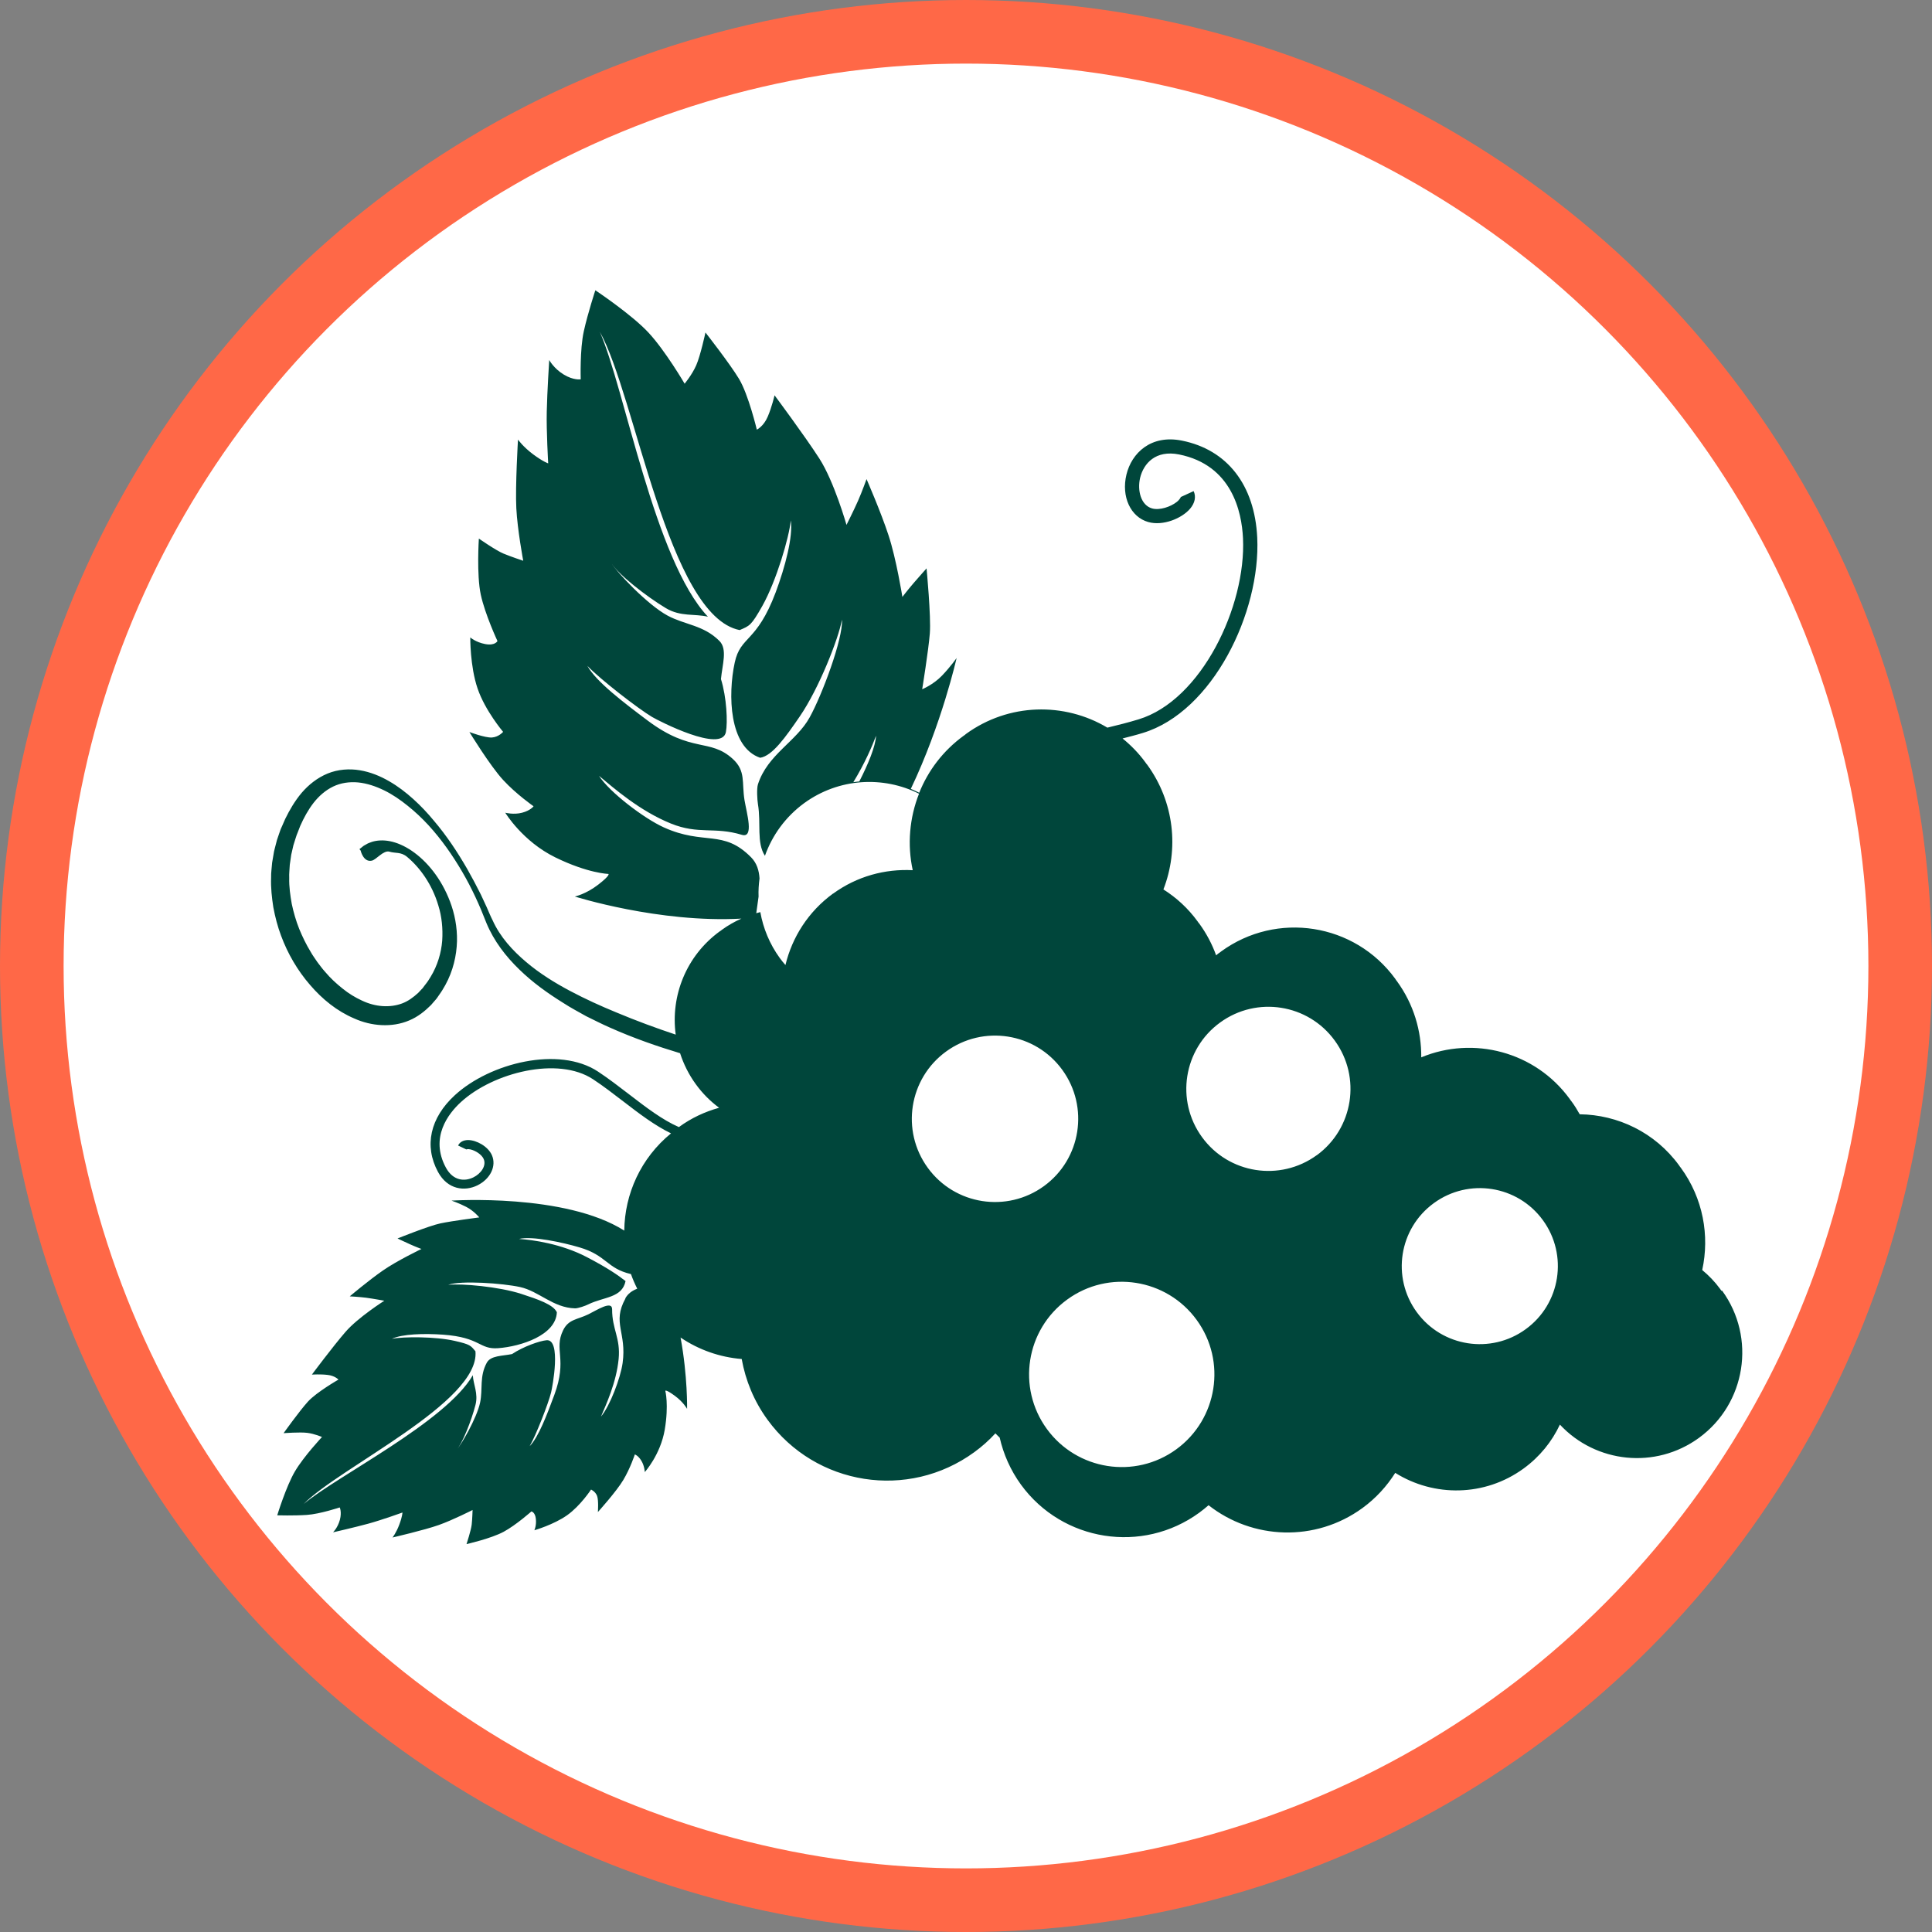
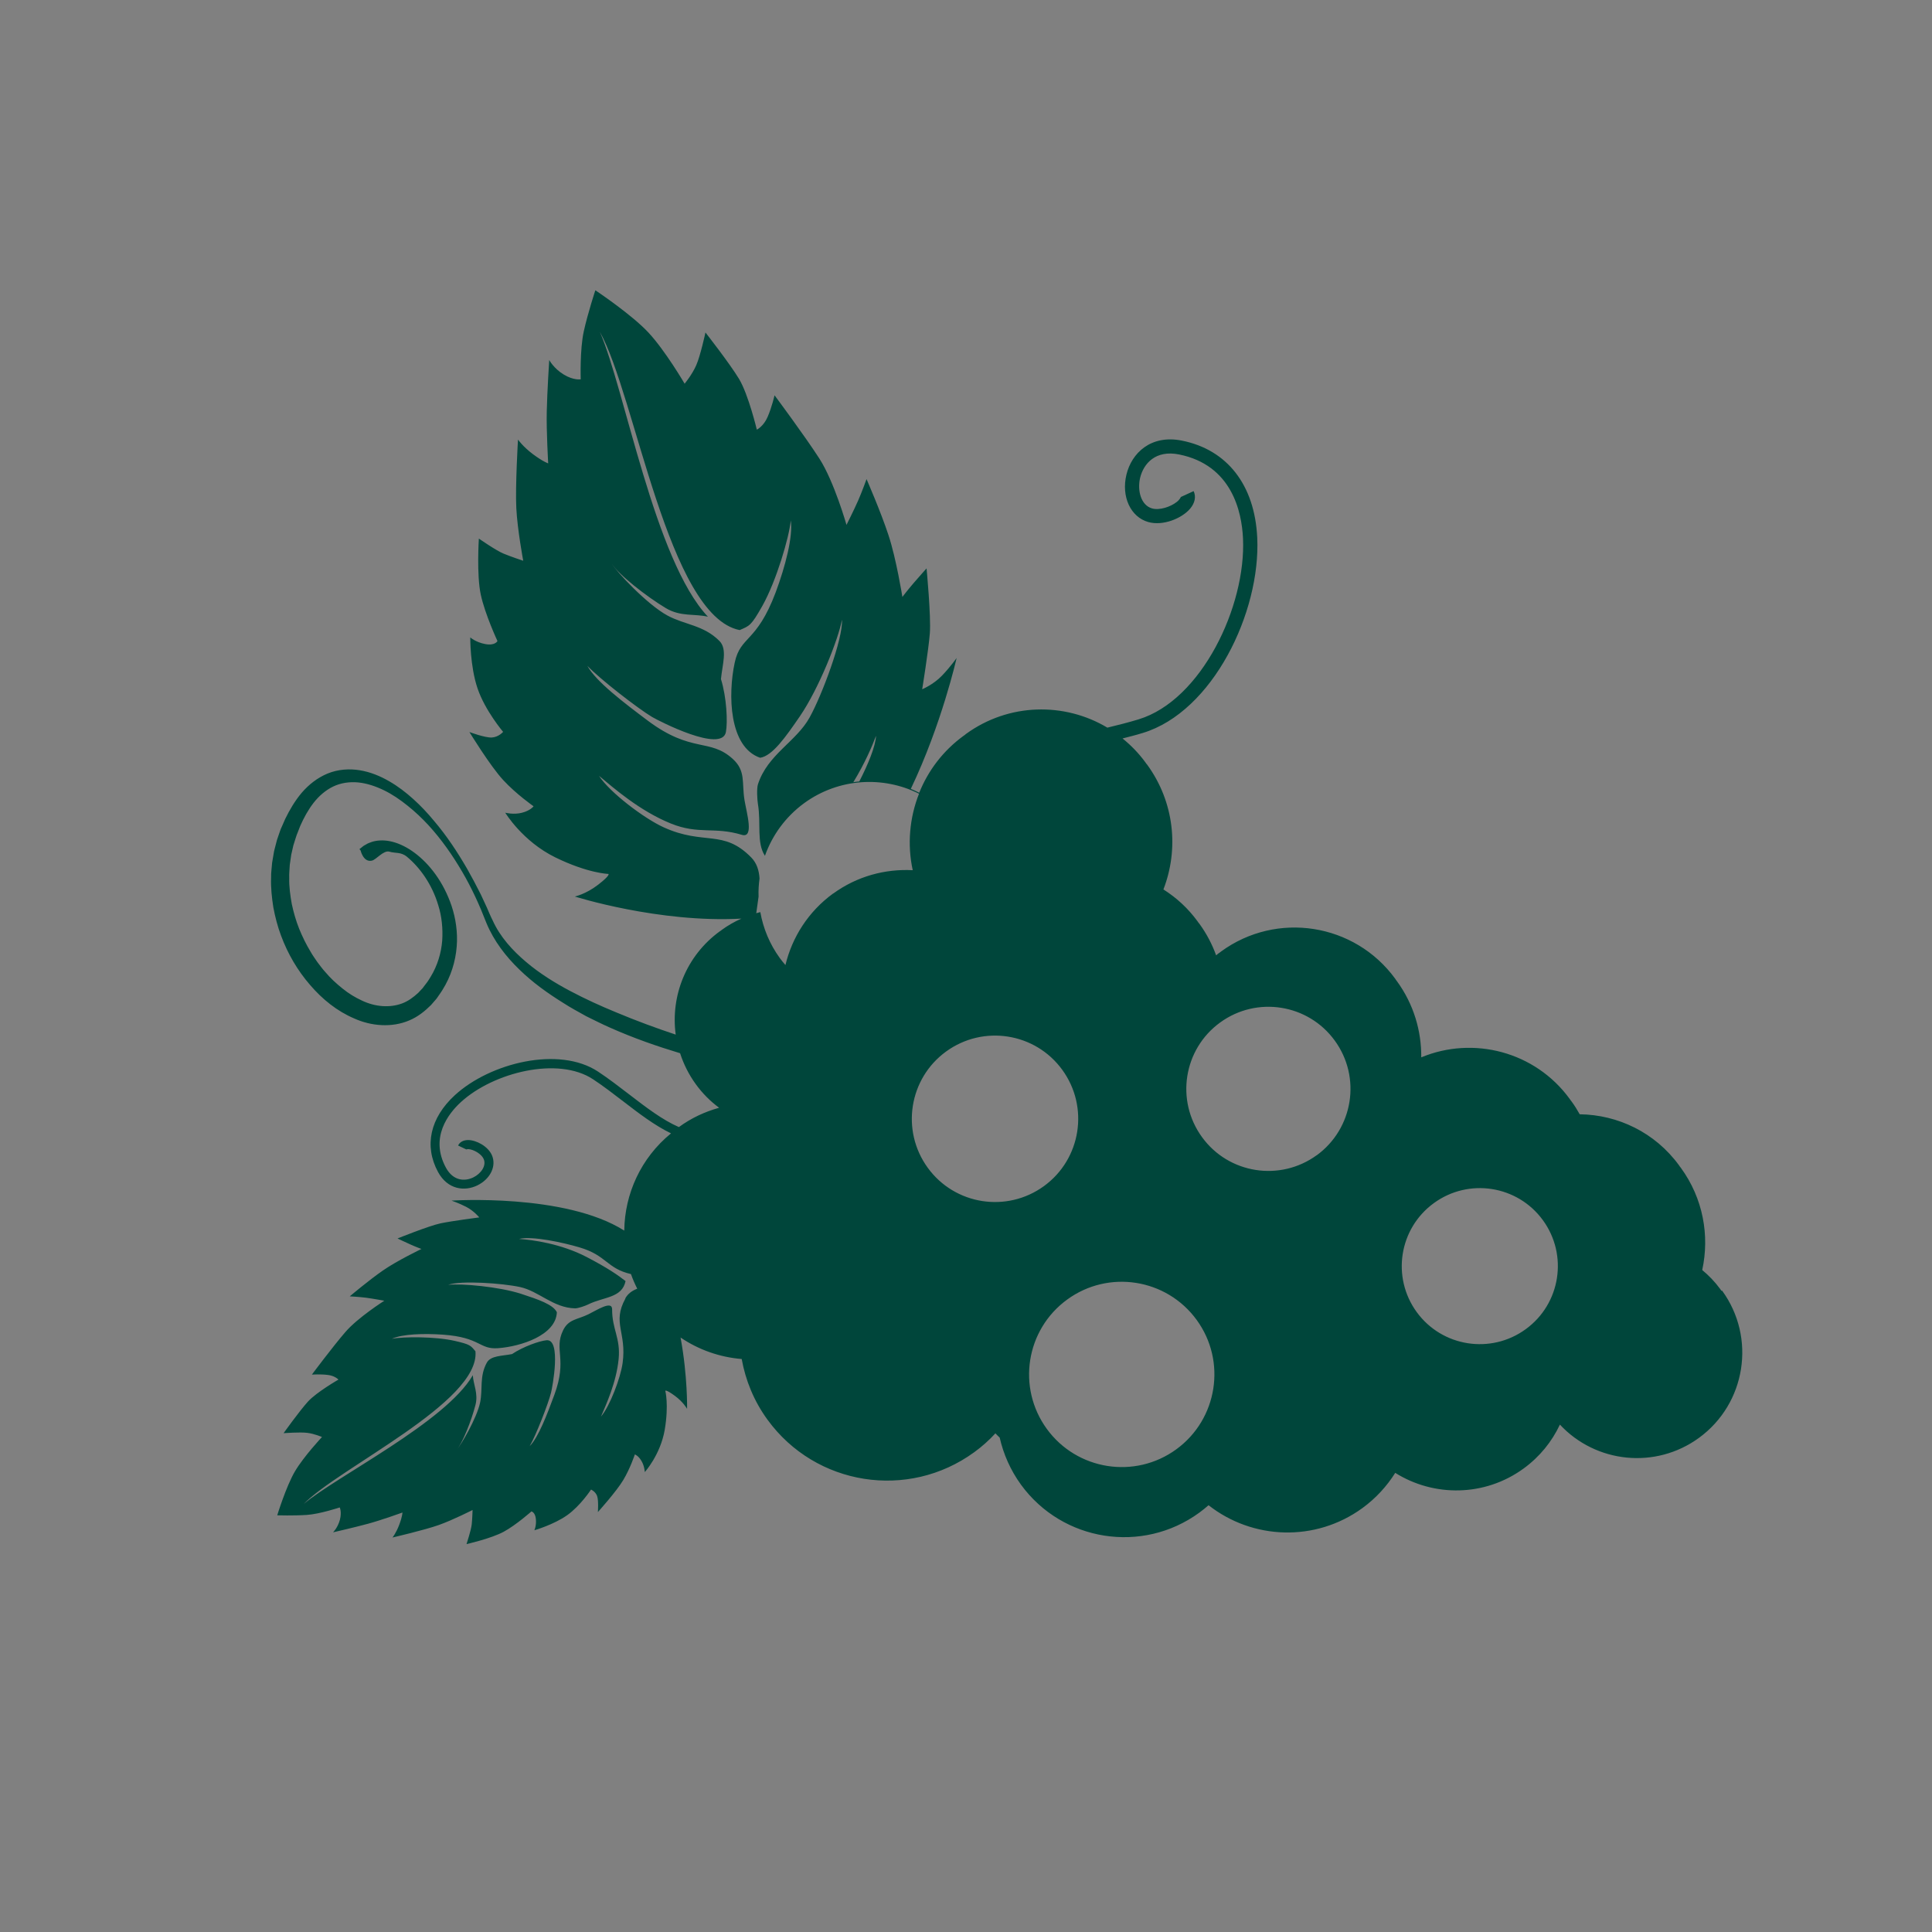
<svg xmlns="http://www.w3.org/2000/svg" id="Layer_2" viewBox="0 0 243 243">
  <rect x="0" y="0" width="243" height="243" fill="#808080" stroke="none" />
  <defs>
    <style>.cls-1{fill:#fff;stroke:#ff6847;stroke-miterlimit:10;stroke-width:8px;}.cls-2{fill:#00463b;}</style>
  </defs>
  <g id="Layer_1-2">
-     <circle class="cls-1" cx="121.5" cy="121.5" r="117.5" />
-     <path class="cls-2" d="M216.52,162.35s-.06-.08-.09-.12c-.03-.04-.06-.09-.09-.13-.66-.9-1.42-1.68-2.24-2.36.94-4.32.12-9.01-2.69-12.86-.04-.05-.08-.1-.12-.15-.03-.05-.06-.1-.1-.15-3.03-4.16-7.72-6.37-12.5-6.43-.31-.55-.64-1.1-1.03-1.62-.04-.05-.08-.1-.12-.15-.03-.05-.06-.1-.1-.15-4.35-5.98-12.14-7.96-18.68-5.24.03-3.32-.95-6.69-3.06-9.58-.03-.04-.07-.08-.1-.13-.04-.06-.07-.12-.11-.17-5.1-7-14.9-8.54-21.9-3.44-.05.04-.1.08-.15.12-.05.04-.1.06-.15.1-.12.08-.22.18-.33.27-.5-1.39-1.2-2.73-2.11-3.98-.03-.05-.07-.09-.11-.13-.04-.05-.07-.11-.11-.16-1.2-1.65-2.67-2.99-4.3-4.02,1.96-5.06,1.39-10.97-2.04-15.69-.04-.05-.08-.09-.12-.14-.04-.05-.07-.11-.11-.16-.84-1.15-1.81-2.14-2.87-3,.85-.22,1.71-.43,2.54-.69,8.79-2.66,14.85-15.17,14.4-24.58-.32-6.61-3.77-11.05-9.47-12.19-3.92-.79-6.33,1.58-6.98,4.27-.67,2.78.52,5.34,2.75,5.97,1.85.52,4.21-.45,5.26-1.68.6-.71.77-1.51.44-2.21l-1.61.74s-.09.29-.52.63c-.78.61-2.14,1.07-3.09.81-1.42-.4-1.88-2.27-1.51-3.85.44-1.81,1.95-3.53,4.9-2.94,6.62,1.33,7.88,7.17,8.04,10.53.41,8.57-5.24,20.4-13.14,22.79-1.28.39-2.59.72-3.92,1.04-5.39-3.22-12.4-3.12-17.79.8-.05.04-.09.08-.14.12-.05.04-.11.07-.16.11-2.59,1.89-4.46,4.39-5.57,7.16-.35-.18-.7-.34-1.06-.49,3.89-8.14,5.76-16.46,5.76-16.46,0,0-.74,1.07-1.83,2.21-1.1,1.15-2.5,1.72-2.5,1.72,0,0,.79-4.87.96-7.01.17-2.13-.41-8.19-.41-8.19,0,0-.82.91-1.64,1.86-.82.96-1.4,1.73-1.4,1.73,0,0-.77-4.82-1.75-7.77-.97-2.96-2.76-7.05-2.76-7.05,0,0-.55,1.55-1.07,2.73-.52,1.18-1.45,3.03-1.45,3.03,0,0-1.55-5.45-3.41-8.34-1.86-2.89-5.64-7.96-5.64-7.96,0,0-.33,1.46-.86,2.69-.52,1.23-1.37,1.63-1.37,1.63,0,0-1.05-4.41-2.24-6.39-1.2-1.98-4.22-5.83-4.22-5.83,0,0-.63,2.92-1.16,4.12-.52,1.19-1.46,2.32-1.46,2.32,0,0-2.42-4.14-4.55-6.43-2.13-2.29-6.68-5.32-6.68-5.32,0,0-.94,2.85-1.45,5.15-.51,2.29-.39,6.05-.39,6.05,0,0-.89.16-2.15-.61-1.26-.77-1.81-1.82-1.81-1.82,0,0-.26,4.04-.31,6.48-.06,2.43.18,6.52.18,6.52,0,0-.62-.19-1.9-1.14-1.27-.95-1.9-1.85-1.9-1.85,0,0-.35,5.9-.21,8.63.14,2.73.87,6.61.87,6.61,0,0-1.52-.5-2.48-.9-.95-.39-3.1-1.89-3.1-1.89,0,0-.3,4.55.24,7.05.54,2.5,2.1,5.84,2.1,5.84,0,0-.3.61-1.53.38-1.22-.23-1.89-.84-1.89-.84,0,0-.04,3.63.92,6.43.95,2.79,3.21,5.45,3.21,5.45,0,0-.54.65-1.41.71-.87.05-2.83-.69-2.83-.69,0,0,2.61,4.27,4.25,6.04,1.64,1.78,3.82,3.3,3.82,3.3,0,0-.37.53-1.44.81-1.06.28-2.12,0-2.12,0,0,0,2.17,3.6,6.3,5.62,4.13,2.02,6.68,2.08,6.68,2.08,0,0,.27.15-1.29,1.35-1.55,1.2-2.94,1.49-2.94,1.49,0,0,10.55,3.35,20.95,2.78-.86.38-1.69.85-2.47,1.42-.04.03-.07.06-.11.09-.05.03-.1.06-.14.09-4.24,3.09-6.2,8.14-5.54,12.99-2.43-.81-4.94-1.73-7.49-2.8-1.92-.79-3.87-1.67-5.79-2.69-1.92-1.02-3.82-2.19-5.53-3.64-1.7-1.44-3.28-3.15-4.22-5.25-.27-.52-.49-1.08-.73-1.62-.25-.55-.51-1.09-.76-1.64-.54-1.08-1.11-2.15-1.71-3.21-1.22-2.11-2.58-4.17-4.19-6.06-.79-.96-1.65-1.87-2.58-2.71-.93-.84-1.94-1.62-3.06-2.26-1.11-.64-2.34-1.15-3.67-1.37-1.32-.22-2.76-.12-4.05.41-1.29.53-2.39,1.41-3.26,2.42-.86,1.02-1.52,2.15-2.08,3.3l-.38.87-.1.22-.05.11-.04.1-.02.05-.15.43-.29.85-.25.96-.12.48-.08.47-.16.94c-.04.63-.15,1.26-.13,1.89-.05,1.26.09,2.52.28,3.74.23,1.22.54,2.42.97,3.56.85,2.3,2.09,4.4,3.64,6.19,1.54,1.8,3.4,3.31,5.57,4.23,2.12.96,4.72,1.18,6.9.25,1.09-.45,1.99-1.18,2.75-1.94.18-.2.35-.41.53-.61l.13-.15s0,.01.06-.08l.03-.04.05-.07.2-.29c.13-.2.27-.37.4-.59.13-.23.27-.45.4-.68.98-1.78,1.42-3.71,1.47-5.51.04-1.81-.31-3.51-.87-4.98-1.12-2.96-2.95-5.13-4.82-6.4-.93-.63-1.88-1.04-2.76-1.21-.87-.17-1.65-.1-2.23.08-.29.1-.54.19-.74.32-.2.11-.37.2-.48.31-.24.19-.37.29-.37.29l.15.18s.34,1.5,1.4,1.27c.54-.09,1.48-1.36,2.23-1.13.75.23,1.44,0,2.22.66,1.56,1.3,3.13,3.4,3.93,6.13.42,1.35.58,2.86.48,4.4-.12,1.53-.59,3.13-1.45,4.54l-.32.51c-.11.17-.27.37-.41.55l-.21.28-.05.07-.03.04c.05-.07,0,0,0,0l-.11.11-.43.46c-.61.56-1.28,1.06-2.04,1.34-1.52.56-3.34.45-5.04-.36-.85-.39-1.68-.89-2.45-1.52-.78-.62-1.53-1.31-2.19-2.1-.35-.38-.65-.81-.97-1.22-.29-.44-.61-.86-.86-1.32-.55-.9-1.02-1.87-1.43-2.87-.4-1-.7-2.05-.93-3.12-.19-1.08-.35-2.17-.32-3.28-.03-.55.05-1.1.07-1.66l.12-.83.06-.42.09-.39.18-.79.27-.86.14-.43.02-.05s-.01.05,0,0l.04-.1.08-.2.31-.8c.46-1.04,1-2.03,1.68-2.91.68-.87,1.51-1.59,2.46-2.05.95-.46,2.04-.62,3.14-.52,1.11.11,2.21.48,3.26.99,1.05.51,2.04,1.19,2.97,1.94.93.74,1.81,1.57,2.63,2.46,1.63,1.78,3.02,3.77,4.23,5.84,1.22,2.08,2.19,4.22,3.05,6.45.94,2.27,2.45,4.22,4.15,5.86,1.7,1.66,3.6,3,5.51,4.19.95.62,1.94,1.14,2.9,1.68.99.48,1.95.98,2.94,1.41,3.02,1.35,6.01,2.38,8.86,3.24.44,1.36,1.09,2.68,1.98,3.9.84,1.16,1.83,2.15,2.93,2.96-1.77.49-3.49,1.28-5.06,2.43,0,0,0,0,0,0-2.07-.9-4.12-2.47-6.29-4.14-1.25-.96-2.55-1.96-3.88-2.84-4.91-3.24-13.55-1.11-18,2.96-3.12,2.86-3.9,6.38-2.13,9.66,1.22,2.25,3.37,2.47,4.96,1.69,1.64-.81,2.42-2.44,1.82-3.8-.5-1.12-1.95-1.89-2.98-1.9-.59,0-1.06.24-1.27.69l1.03.49s.18-.08.52,0c.62.14,1.4.62,1.66,1.19.39.87-.35,1.86-1.28,2.32-1.07.53-2.54.48-3.46-1.21-2.06-3.8.31-6.82,1.9-8.27,4.06-3.71,12.2-5.77,16.61-2.85,1.29.85,2.57,1.84,3.81,2.79,1.96,1.51,3.94,3.02,5.99,4.01-3.8,3.1-5.83,7.62-5.88,12.23-7.45-4.72-21.73-3.77-21.73-3.77,0,0,.86.28,1.84.78.99.51,1.65,1.33,1.65,1.33,0,0-3.41.44-4.88.75-1.46.31-5.4,1.9-5.4,1.9,0,0,.77.37,1.57.73.8.36,1.44.59,1.44.59,0,0-3.07,1.47-4.85,2.71-1.79,1.24-4.17,3.25-4.17,3.25,0,0,1.15.06,2.04.17.89.12,2.31.38,2.31.38,0,0-3.34,2.12-4.9,3.94-1.57,1.81-4.21,5.35-4.21,5.35,0,0,1.05-.07,1.97.04.93.1,1.37.59,1.37.59,0,0-2.74,1.57-3.83,2.76-1.09,1.2-3.07,3.98-3.07,3.98,0,0,2.08-.16,2.99-.04.9.11,1.84.52,1.84.52,0,0-2.29,2.44-3.4,4.32-1.11,1.88-2.23,5.53-2.23,5.53,0,0,2.1.06,3.73-.05,1.63-.11,4.13-.94,4.13-.94,0,0,.28.56.02,1.56-.27,1-.86,1.57-.86,1.57,0,0,2.75-.63,4.4-1.08,1.64-.44,4.33-1.41,4.33-1.41,0,0,0,.46-.39,1.5-.38,1.04-.86,1.64-.86,1.64,0,0,4.02-.93,5.82-1.57,1.8-.64,4.25-1.89,4.25-1.89,0,0-.03,1.12-.11,1.84-.08.71-.65,2.45-.65,2.45,0,0,3.1-.7,4.67-1.55,1.57-.85,3.49-2.56,3.49-2.56,0,0,.47.08.56.94.09.86-.19,1.43-.19,1.43,0,0,2.44-.7,4.12-1.89,1.68-1.19,3.01-3.23,3.01-3.23,0,0,.54.23.76.8.21.57.1,2.03.1,2.03,0,0,2.34-2.59,3.2-4.04.87-1.45,1.45-3.21,1.45-3.21,0,0,.43.14.82.8.4.65.43,1.42.43,1.42,0,0,1.97-2.17,2.51-5.33.53-3.16.07-4.89.07-4.89,0,0,.05-.21,1.16.6,1.11.8,1.58,1.67,1.58,1.67,0,0,.08-4.1-.82-8.97,2.31,1.56,4.96,2.48,7.69,2.7.48,2.68,1.54,5.3,3.25,7.64,6.05,8.31,17.69,10.14,26,4.08.98-.71,1.87-1.51,2.66-2.37.17.19.36.36.54.54.47,2.07,1.35,4.09,2.68,5.92,5.22,7.16,15.26,8.74,22.42,3.52.41-.3.8-.62,1.17-.94,5.51,4.33,13.41,4.68,19.35.36,1.7-1.24,3.07-2.75,4.13-4.43,4.85,3.04,11.25,3.02,16.15-.55,2.03-1.48,3.56-3.39,4.56-5.52,4.51,4.84,12.01,5.66,17.49,1.67,5.91-4.31,7.22-12.6,2.91-18.52ZM78.66,163.33c-1.7,3.08.19,4.25-.35,8.11-.26,1.87-1.6,5.42-2.72,6.73.65-1.53,1.93-4.28,2.22-7.24.26-2.63-.83-3.73-.82-6.26,0-1.15-1.95.13-2.99.64-1.42.69-2.49.6-3.18,2.02-1.19,2.46.58,3.58-1.1,8.12-.9,2.43-1.99,5.33-3.1,6.44.8-1.37,2.34-5.34,2.69-6.73.17-.67,1.32-6.77-.57-6.59-.88.08-2.93.8-4.34,1.74-1.25.25-2.67.18-3.17,1.08-.95,1.74-.49,3.31-.84,5-.42,2-2.43,5.41-3,6.02.78-.86,1.92-3.78,2.41-5.69.38-1.46-.27-2.57-.33-3.75-3.43,5.91-17.11,12.68-21.29,16.21,4.42-4.56,22.21-12.84,21.62-19.22-.61-.73-.64-.86-2.61-1.31-2.45-.56-6.47-.54-7.9-.26,1.3-.61,4.04-.69,6.44-.52,4.75.34,4.51,1.88,6.93,1.7,2.87-.22,7.26-1.63,7.38-4.52-.46-.98-2.4-1.63-4.48-2.31-2.8-.91-7.48-1.32-9.19-1.14,1.59-.57,6.85-.2,9.04.28,2.38.52,4.15,2.61,6.92,2.68.4,0,1.31-.32,1.66-.5,1.95-.96,4.25-.79,4.69-2.93-.93-.73-2.25-1.65-4.88-3.02-3.22-1.68-6.81-2.17-8.52-2.28,1.64-.4,5.51.44,7.6,1.06,3.45,1.01,3.41,2.65,6.48,3.36.22.63.49,1.24.79,1.84-.63.24-1.17.61-1.5,1.21ZM110.19,92.51c-.07,1.39-1.01,3.63-2.11,5.78-.25.02-.5.05-.75.09,1.42-2.33,2.37-4.52,2.87-5.87ZM104.79,112.38c-3.13,2.28-5.16,5.51-6,9-.24-.28-.49-.57-.71-.88-1.29-1.78-2.09-3.76-2.45-5.78h0c-.17.04-.34.1-.51.14.09-.68.19-1.38.29-2.08-.03-.77.02-1.53.12-2.29h0c-.06-1-.34-1.93-1.05-2.65-3.53-3.59-5.91-1.47-11-3.78-2.47-1.12-6.8-4.4-8.14-6.48,1.83,1.52,5.09,4.4,9.04,6,3.51,1.42,5.45.37,8.92,1.42,1.58.48.61-2.74.34-4.37-.36-2.22.19-3.66-1.48-5.18-2.9-2.64-5.16-.67-10.7-4.82-2.97-2.23-6.51-4.91-7.58-6.88,1.56,1.65,6.39,5.39,8.14,6.43.85.5,8.76,4.57,9.28,1.9.24-1.24.1-4.35-.62-6.67.17-1.82.84-3.75-.19-4.79-2-2.01-4.35-2.02-6.52-3.19-2.58-1.39-6.45-5.54-7.05-6.57.87,1.42,4.41,4.18,6.83,5.63,1.85,1.11,3.64.68,5.29,1.08-6.72-7.12-10.45-28.66-13.6-35.84,4.46,7.92,8.59,35.73,17.59,37.52,1.25-.54,1.44-.53,2.86-3.05,1.76-3.14,3.38-8.66,3.57-10.75.3,2.04-.7,5.84-1.9,9.06-2.41,6.39-4.42,5.43-5.15,8.83-.87,4.03-.72,10.63,3.2,11.97,1.54-.23,3.22-2.63,4.99-5.21,2.39-3.48,4.86-9.74,5.3-12.16.14,2.41-2.51,9.49-4.07,12.3-1.69,3.06-5.28,4.64-6.5,8.41-.17.55-.09,1.93,0,2.49.41,2.42-.2,4.85.88,6.5.91-2.56,2.57-4.89,4.93-6.62,4.36-3.17,9.94-3.45,14.45-1.19-1.2,3.04-1.49,6.4-.79,9.62-3.46-.18-7,.75-10.02,2.95ZM116.69,146.88c-3.4-4.67-2.37-11.22,2.3-14.62,4.67-3.4,11.22-2.38,14.62,2.3,3.4,4.67,2.37,11.22-2.3,14.62-4.67,3.4-11.22,2.38-14.62-2.3ZM147.95,182.29c-5.2,3.79-12.49,2.64-16.28-2.56-3.79-5.2-2.65-12.49,2.56-16.28,5.2-3.79,12.49-2.64,16.28,2.56,3.79,5.2,2.64,12.49-2.56,16.28ZM165.61,145.3c-4.61,3.35-11.07,2.34-14.42-2.27-3.36-4.61-2.34-11.07,2.27-14.42,4.61-3.36,11.07-2.34,14.42,2.27,3.36,4.61,2.34,11.07-2.27,14.43ZM191.9,167.18c-4.38,3.19-10.52,2.23-13.71-2.15-3.19-4.38-2.23-10.52,2.16-13.71,4.38-3.19,10.52-2.23,13.71,2.15,3.19,4.38,2.23,10.52-2.16,13.71Z" />
+     <path class="cls-2" d="M216.52,162.35s-.06-.08-.09-.12c-.03-.04-.06-.09-.09-.13-.66-.9-1.42-1.68-2.24-2.36.94-4.32.12-9.01-2.69-12.86-.04-.05-.08-.1-.12-.15-.03-.05-.06-.1-.1-.15-3.03-4.16-7.72-6.37-12.5-6.43-.31-.55-.64-1.1-1.03-1.62-.04-.05-.08-.1-.12-.15-.03-.05-.06-.1-.1-.15-4.35-5.98-12.14-7.96-18.68-5.24.03-3.32-.95-6.69-3.06-9.58-.03-.04-.07-.08-.1-.13-.04-.06-.07-.12-.11-.17-5.1-7-14.9-8.54-21.9-3.44-.05.04-.1.08-.15.12-.05.04-.1.06-.15.1-.12.08-.22.18-.33.27-.5-1.39-1.2-2.73-2.11-3.98-.03-.05-.07-.09-.11-.13-.04-.05-.07-.11-.11-.16-1.2-1.65-2.67-2.99-4.3-4.02,1.96-5.06,1.39-10.97-2.04-15.69-.04-.05-.08-.09-.12-.14-.04-.05-.07-.11-.11-.16-.84-1.15-1.81-2.14-2.87-3,.85-.22,1.71-.43,2.54-.69,8.79-2.66,14.85-15.17,14.4-24.58-.32-6.61-3.77-11.05-9.47-12.19-3.92-.79-6.33,1.58-6.98,4.27-.67,2.78.52,5.34,2.75,5.97,1.85.52,4.21-.45,5.26-1.68.6-.71.77-1.51.44-2.21l-1.61.74s-.09.29-.52.63c-.78.61-2.14,1.07-3.09.81-1.42-.4-1.88-2.27-1.51-3.85.44-1.81,1.95-3.53,4.9-2.94,6.62,1.33,7.88,7.17,8.04,10.53.41,8.57-5.24,20.4-13.14,22.79-1.28.39-2.59.72-3.92,1.04-5.39-3.22-12.4-3.12-17.79.8-.05.04-.09.08-.14.12-.05.04-.11.07-.16.11-2.59,1.89-4.46,4.39-5.57,7.16-.35-.18-.7-.34-1.06-.49,3.89-8.14,5.76-16.46,5.76-16.46,0,0-.74,1.07-1.83,2.21-1.1,1.15-2.5,1.72-2.5,1.72,0,0,.79-4.87.96-7.01.17-2.13-.41-8.19-.41-8.19,0,0-.82.91-1.64,1.86-.82.96-1.4,1.73-1.4,1.73,0,0-.77-4.82-1.75-7.77-.97-2.96-2.76-7.05-2.76-7.05,0,0-.55,1.55-1.07,2.73-.52,1.18-1.45,3.03-1.45,3.03,0,0-1.55-5.45-3.41-8.34-1.86-2.89-5.64-7.96-5.64-7.96,0,0-.33,1.46-.86,2.69-.52,1.23-1.37,1.63-1.37,1.63,0,0-1.05-4.41-2.24-6.39-1.2-1.98-4.22-5.83-4.22-5.83,0,0-.63,2.92-1.16,4.12-.52,1.19-1.46,2.32-1.46,2.32,0,0-2.42-4.14-4.55-6.43-2.13-2.29-6.68-5.32-6.68-5.32,0,0-.94,2.85-1.45,5.15-.51,2.29-.39,6.05-.39,6.05,0,0-.89.16-2.15-.61-1.26-.77-1.81-1.82-1.81-1.82,0,0-.26,4.04-.31,6.48-.06,2.43.18,6.52.18,6.52,0,0-.62-.19-1.9-1.14-1.27-.95-1.9-1.85-1.9-1.85,0,0-.35,5.9-.21,8.63.14,2.73.87,6.61.87,6.61,0,0-1.52-.5-2.48-.9-.95-.39-3.1-1.89-3.1-1.89,0,0-.3,4.55.24,7.05.54,2.5,2.1,5.84,2.1,5.84,0,0-.3.61-1.53.38-1.22-.23-1.89-.84-1.89-.84,0,0-.04,3.63.92,6.43.95,2.79,3.21,5.45,3.21,5.45,0,0-.54.65-1.41.71-.87.05-2.83-.69-2.83-.69,0,0,2.61,4.27,4.25,6.04,1.64,1.78,3.82,3.3,3.82,3.3,0,0-.37.53-1.44.81-1.06.28-2.12,0-2.12,0,0,0,2.17,3.6,6.3,5.62,4.13,2.02,6.68,2.08,6.68,2.08,0,0,.27.15-1.29,1.35-1.55,1.2-2.94,1.49-2.94,1.49,0,0,10.55,3.35,20.95,2.78-.86.38-1.69.85-2.47,1.42-.04.03-.07.06-.11.09-.05.03-.1.06-.14.09-4.24,3.09-6.2,8.14-5.54,12.99-2.43-.81-4.94-1.73-7.49-2.8-1.92-.79-3.87-1.67-5.79-2.69-1.92-1.02-3.82-2.19-5.53-3.64-1.7-1.44-3.28-3.15-4.22-5.25-.27-.52-.49-1.08-.73-1.62-.25-.55-.51-1.09-.76-1.64-.54-1.08-1.11-2.15-1.71-3.21-1.22-2.11-2.58-4.17-4.19-6.06-.79-.96-1.65-1.87-2.58-2.71-.93-.84-1.94-1.62-3.06-2.26-1.11-.64-2.34-1.15-3.67-1.37-1.32-.22-2.76-.12-4.05.41-1.29.53-2.39,1.41-3.26,2.42-.86,1.02-1.52,2.15-2.08,3.3l-.38.87-.1.22-.05.11-.04.1-.02.05-.15.43-.29.85-.25.96-.12.48-.08.47-.16.94c-.04.63-.15,1.26-.13,1.89-.05,1.26.09,2.52.28,3.74.23,1.22.54,2.42.97,3.56.85,2.3,2.09,4.4,3.64,6.19,1.54,1.8,3.4,3.31,5.57,4.23,2.12.96,4.72,1.18,6.9.25,1.09-.45,1.99-1.18,2.75-1.94.18-.2.35-.41.53-.61l.13-.15s0,.01.06-.08l.03-.04.05-.07.2-.29c.13-.2.27-.37.4-.59.13-.23.27-.45.4-.68.98-1.78,1.42-3.71,1.47-5.51.04-1.81-.31-3.51-.87-4.98-1.12-2.96-2.95-5.13-4.82-6.4-.93-.63-1.88-1.04-2.76-1.21-.87-.17-1.65-.1-2.23.08-.29.1-.54.19-.74.32-.2.11-.37.2-.48.31-.24.19-.37.29-.37.29l.15.18s.34,1.5,1.4,1.27c.54-.09,1.48-1.36,2.23-1.13.75.23,1.44,0,2.22.66,1.56,1.3,3.13,3.4,3.93,6.13.42,1.35.58,2.86.48,4.4-.12,1.53-.59,3.13-1.45,4.54l-.32.51c-.11.17-.27.37-.41.55l-.21.28-.05.07-.03.04c.05-.07,0,0,0,0l-.11.11-.43.46c-.61.56-1.28,1.06-2.04,1.34-1.52.56-3.34.45-5.04-.36-.85-.39-1.68-.89-2.45-1.52-.78-.62-1.53-1.31-2.19-2.1-.35-.38-.65-.81-.97-1.22-.29-.44-.61-.86-.86-1.32-.55-.9-1.02-1.87-1.43-2.87-.4-1-.7-2.05-.93-3.12-.19-1.08-.35-2.17-.32-3.28-.03-.55.05-1.1.07-1.66l.12-.83.06-.42.09-.39.18-.79.27-.86.14-.43.02-.05s-.01.05,0,0l.04-.1.08-.2.31-.8c.46-1.04,1-2.03,1.68-2.91.68-.87,1.51-1.59,2.46-2.05.95-.46,2.04-.62,3.14-.52,1.11.11,2.21.48,3.26.99,1.05.51,2.04,1.19,2.97,1.94.93.74,1.81,1.57,2.63,2.46,1.63,1.78,3.02,3.77,4.23,5.84,1.22,2.08,2.19,4.22,3.05,6.45.94,2.27,2.45,4.22,4.15,5.86,1.7,1.66,3.6,3,5.51,4.19.95.62,1.94,1.14,2.9,1.68.99.48,1.95.98,2.94,1.41,3.02,1.35,6.01,2.38,8.86,3.24.44,1.36,1.09,2.68,1.98,3.9.84,1.16,1.83,2.15,2.93,2.96-1.77.49-3.49,1.28-5.06,2.43,0,0,0,0,0,0-2.07-.9-4.12-2.47-6.29-4.14-1.25-.96-2.55-1.96-3.88-2.84-4.91-3.24-13.55-1.11-18,2.96-3.12,2.86-3.9,6.38-2.13,9.66,1.22,2.25,3.37,2.47,4.96,1.69,1.64-.81,2.42-2.44,1.82-3.8-.5-1.12-1.95-1.89-2.98-1.9-.59,0-1.06.24-1.27.69l1.03.49s.18-.08.52,0c.62.14,1.4.62,1.66,1.19.39.87-.35,1.86-1.28,2.32-1.07.53-2.54.48-3.46-1.21-2.06-3.8.31-6.82,1.9-8.27,4.06-3.71,12.2-5.77,16.61-2.85,1.29.85,2.57,1.84,3.81,2.79,1.96,1.51,3.94,3.02,5.99,4.01-3.8,3.1-5.83,7.62-5.88,12.23-7.45-4.72-21.73-3.77-21.73-3.77,0,0,.86.28,1.84.78.99.51,1.65,1.33,1.65,1.33,0,0-3.41.44-4.88.75-1.46.31-5.4,1.9-5.4,1.9,0,0,.77.37,1.57.73.8.36,1.44.59,1.44.59,0,0-3.07,1.47-4.85,2.71-1.79,1.24-4.17,3.25-4.17,3.25,0,0,1.15.06,2.04.17.89.12,2.31.38,2.31.38,0,0-3.34,2.12-4.9,3.94-1.57,1.81-4.21,5.35-4.21,5.35,0,0,1.05-.07,1.97.04.93.1,1.37.59,1.37.59,0,0-2.74,1.57-3.83,2.76-1.09,1.2-3.07,3.98-3.07,3.98,0,0,2.08-.16,2.99-.04.9.11,1.84.52,1.84.52,0,0-2.29,2.44-3.4,4.32-1.11,1.88-2.23,5.53-2.23,5.53,0,0,2.1.06,3.73-.05,1.63-.11,4.13-.94,4.13-.94,0,0,.28.56.02,1.56-.27,1-.86,1.57-.86,1.57,0,0,2.75-.63,4.4-1.08,1.64-.44,4.33-1.41,4.33-1.41,0,0,0,.46-.39,1.5-.38,1.04-.86,1.64-.86,1.64,0,0,4.02-.93,5.82-1.57,1.8-.64,4.25-1.89,4.25-1.89,0,0-.03,1.12-.11,1.84-.08.71-.65,2.45-.65,2.45,0,0,3.1-.7,4.67-1.55,1.57-.85,3.49-2.56,3.49-2.56,0,0,.47.08.56.94.09.86-.19,1.43-.19,1.43,0,0,2.44-.7,4.12-1.89,1.68-1.19,3.01-3.23,3.01-3.23,0,0,.54.23.76.8.21.57.1,2.03.1,2.03,0,0,2.34-2.59,3.2-4.04.87-1.45,1.45-3.21,1.45-3.21,0,0,.43.14.82.8.4.65.43,1.42.43,1.42,0,0,1.97-2.17,2.51-5.33.53-3.16.07-4.89.07-4.89,0,0,.05-.21,1.16.6,1.11.8,1.58,1.67,1.58,1.67,0,0,.08-4.1-.82-8.97,2.31,1.56,4.96,2.48,7.69,2.7.48,2.68,1.54,5.3,3.25,7.64,6.05,8.31,17.69,10.14,26,4.08.98-.71,1.87-1.51,2.66-2.37.17.19.36.36.54.54.47,2.07,1.35,4.09,2.68,5.92,5.22,7.16,15.26,8.74,22.42,3.52.41-.3.8-.62,1.17-.94,5.51,4.33,13.41,4.68,19.35.36,1.7-1.24,3.07-2.75,4.13-4.43,4.85,3.04,11.25,3.02,16.15-.55,2.03-1.48,3.56-3.39,4.56-5.52,4.51,4.84,12.01,5.66,17.49,1.67,5.91-4.31,7.22-12.6,2.91-18.52ZM78.66,163.33c-1.7,3.08.19,4.25-.35,8.11-.26,1.87-1.6,5.42-2.72,6.73.65-1.53,1.93-4.28,2.22-7.24.26-2.63-.83-3.73-.82-6.26,0-1.15-1.95.13-2.99.64-1.42.69-2.49.6-3.18,2.02-1.19,2.46.58,3.58-1.1,8.12-.9,2.43-1.99,5.33-3.1,6.44.8-1.37,2.34-5.34,2.69-6.73.17-.67,1.32-6.77-.57-6.59-.88.08-2.93.8-4.34,1.74-1.25.25-2.67.18-3.17,1.08-.95,1.74-.49,3.31-.84,5-.42,2-2.43,5.41-3,6.02.78-.86,1.92-3.78,2.41-5.69.38-1.46-.27-2.57-.33-3.75-3.43,5.91-17.11,12.68-21.29,16.21,4.42-4.56,22.21-12.84,21.62-19.22-.61-.73-.64-.86-2.61-1.31-2.45-.56-6.47-.54-7.9-.26,1.3-.61,4.04-.69,6.44-.52,4.75.34,4.51,1.88,6.93,1.7,2.87-.22,7.26-1.63,7.38-4.52-.46-.98-2.4-1.63-4.48-2.31-2.8-.91-7.48-1.32-9.19-1.14,1.59-.57,6.85-.2,9.04.28,2.38.52,4.15,2.61,6.92,2.68.4,0,1.31-.32,1.66-.5,1.95-.96,4.25-.79,4.69-2.93-.93-.73-2.25-1.65-4.88-3.02-3.22-1.68-6.81-2.17-8.52-2.28,1.64-.4,5.51.44,7.6,1.06,3.45,1.01,3.41,2.65,6.48,3.36.22.63.49,1.24.79,1.84-.63.24-1.17.61-1.5,1.21ZM110.19,92.51c-.07,1.39-1.01,3.63-2.11,5.78-.25.02-.5.05-.75.09,1.42-2.33,2.37-4.52,2.87-5.87ZM104.79,112.38c-3.13,2.28-5.16,5.51-6,9-.24-.28-.49-.57-.71-.88-1.29-1.78-2.09-3.76-2.45-5.78h0c-.17.04-.34.1-.51.14.09-.68.19-1.38.29-2.08-.03-.77.02-1.53.12-2.29c-.06-1-.34-1.93-1.05-2.65-3.53-3.59-5.91-1.47-11-3.78-2.47-1.12-6.8-4.4-8.14-6.48,1.83,1.52,5.09,4.4,9.04,6,3.51,1.42,5.45.37,8.92,1.42,1.58.48.61-2.74.34-4.37-.36-2.22.19-3.66-1.48-5.18-2.9-2.64-5.16-.67-10.7-4.82-2.97-2.23-6.51-4.91-7.58-6.88,1.56,1.65,6.39,5.39,8.14,6.43.85.5,8.76,4.57,9.28,1.9.24-1.24.1-4.35-.62-6.67.17-1.82.84-3.75-.19-4.79-2-2.01-4.35-2.02-6.52-3.19-2.58-1.39-6.45-5.54-7.05-6.57.87,1.42,4.41,4.18,6.83,5.63,1.85,1.11,3.64.68,5.29,1.08-6.72-7.12-10.45-28.66-13.6-35.84,4.46,7.92,8.59,35.73,17.59,37.52,1.25-.54,1.44-.53,2.86-3.05,1.76-3.14,3.38-8.66,3.57-10.75.3,2.04-.7,5.84-1.9,9.06-2.41,6.39-4.42,5.43-5.15,8.83-.87,4.03-.72,10.63,3.2,11.97,1.54-.23,3.22-2.63,4.99-5.21,2.39-3.48,4.86-9.74,5.3-12.16.14,2.41-2.51,9.49-4.07,12.3-1.69,3.06-5.28,4.64-6.5,8.41-.17.55-.09,1.93,0,2.49.41,2.42-.2,4.85.88,6.5.91-2.56,2.57-4.89,4.93-6.62,4.36-3.17,9.94-3.45,14.45-1.19-1.2,3.04-1.49,6.4-.79,9.62-3.46-.18-7,.75-10.02,2.95ZM116.69,146.88c-3.4-4.67-2.37-11.22,2.3-14.62,4.67-3.4,11.22-2.38,14.62,2.3,3.4,4.67,2.37,11.22-2.3,14.62-4.67,3.4-11.22,2.38-14.62-2.3ZM147.95,182.29c-5.2,3.79-12.49,2.64-16.28-2.56-3.79-5.2-2.65-12.49,2.56-16.28,5.2-3.79,12.49-2.64,16.28,2.56,3.79,5.2,2.64,12.49-2.56,16.28ZM165.61,145.3c-4.61,3.35-11.07,2.34-14.42-2.27-3.36-4.61-2.34-11.07,2.27-14.42,4.61-3.36,11.07-2.34,14.42,2.27,3.36,4.61,2.34,11.07-2.27,14.43ZM191.9,167.18c-4.38,3.19-10.52,2.23-13.71-2.15-3.19-4.38-2.23-10.52,2.16-13.71,4.38-3.19,10.52-2.23,13.71,2.15,3.19,4.38,2.23,10.52-2.16,13.71Z" />
  </g>
</svg>